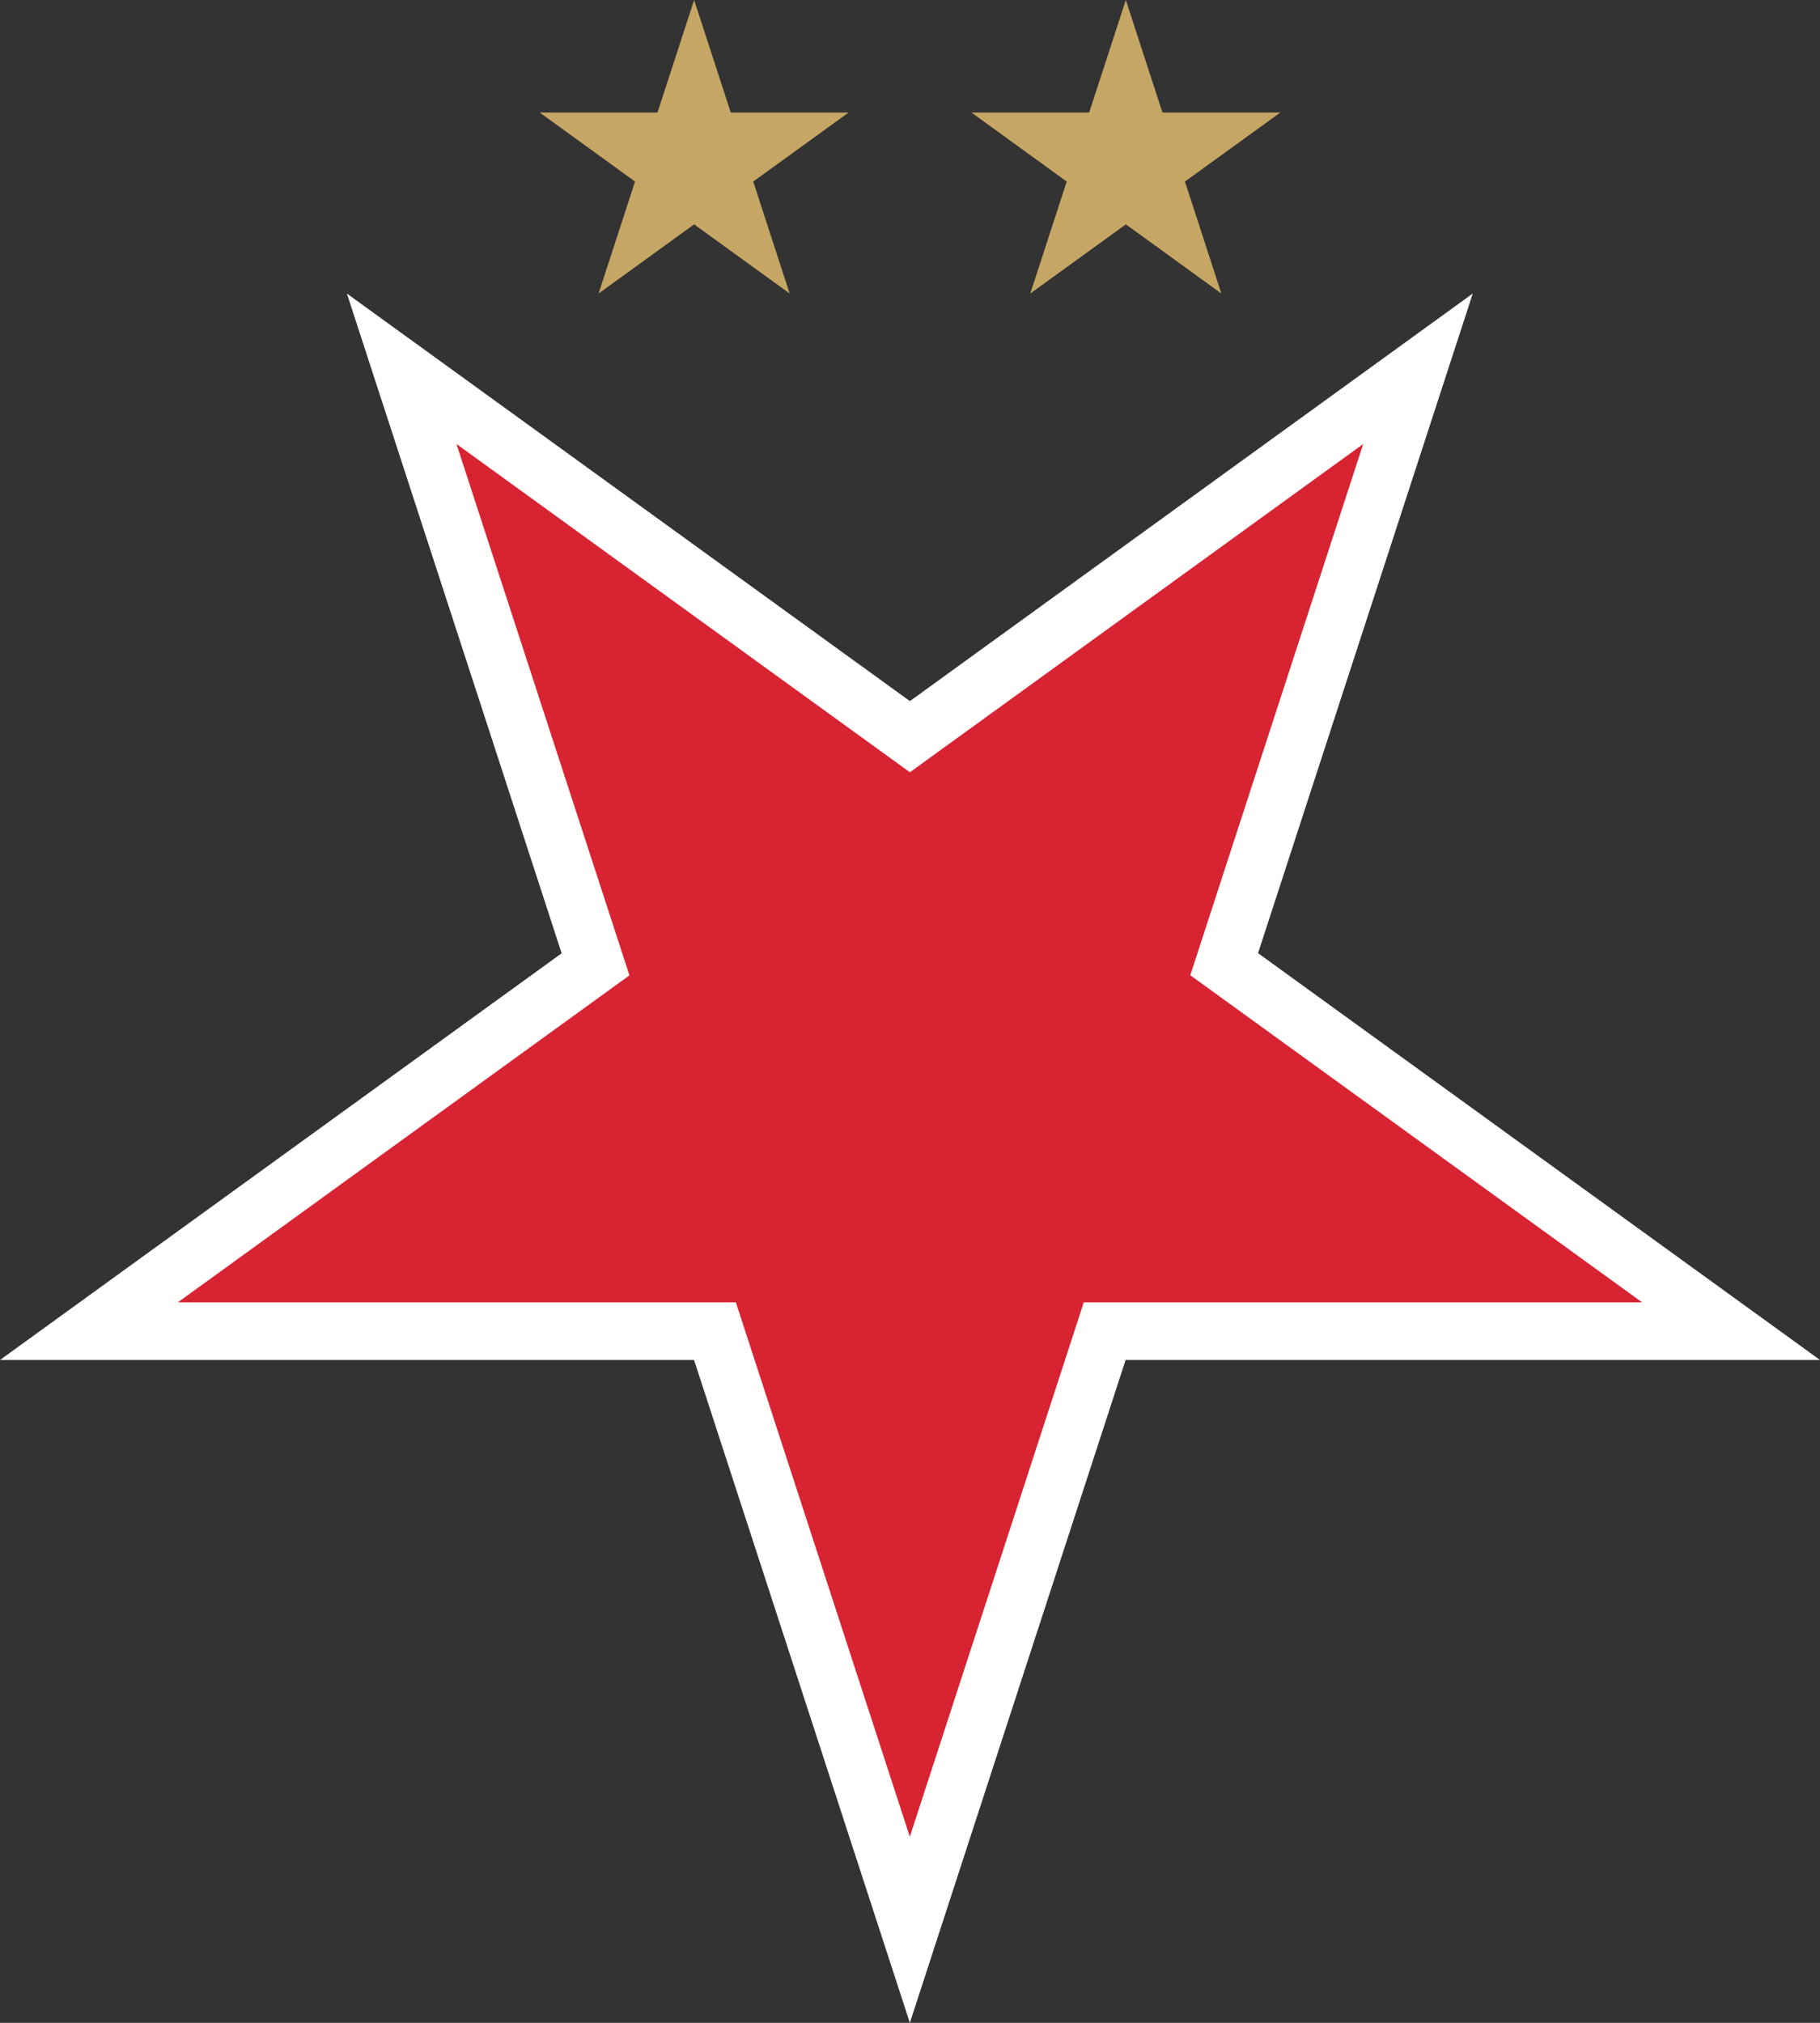
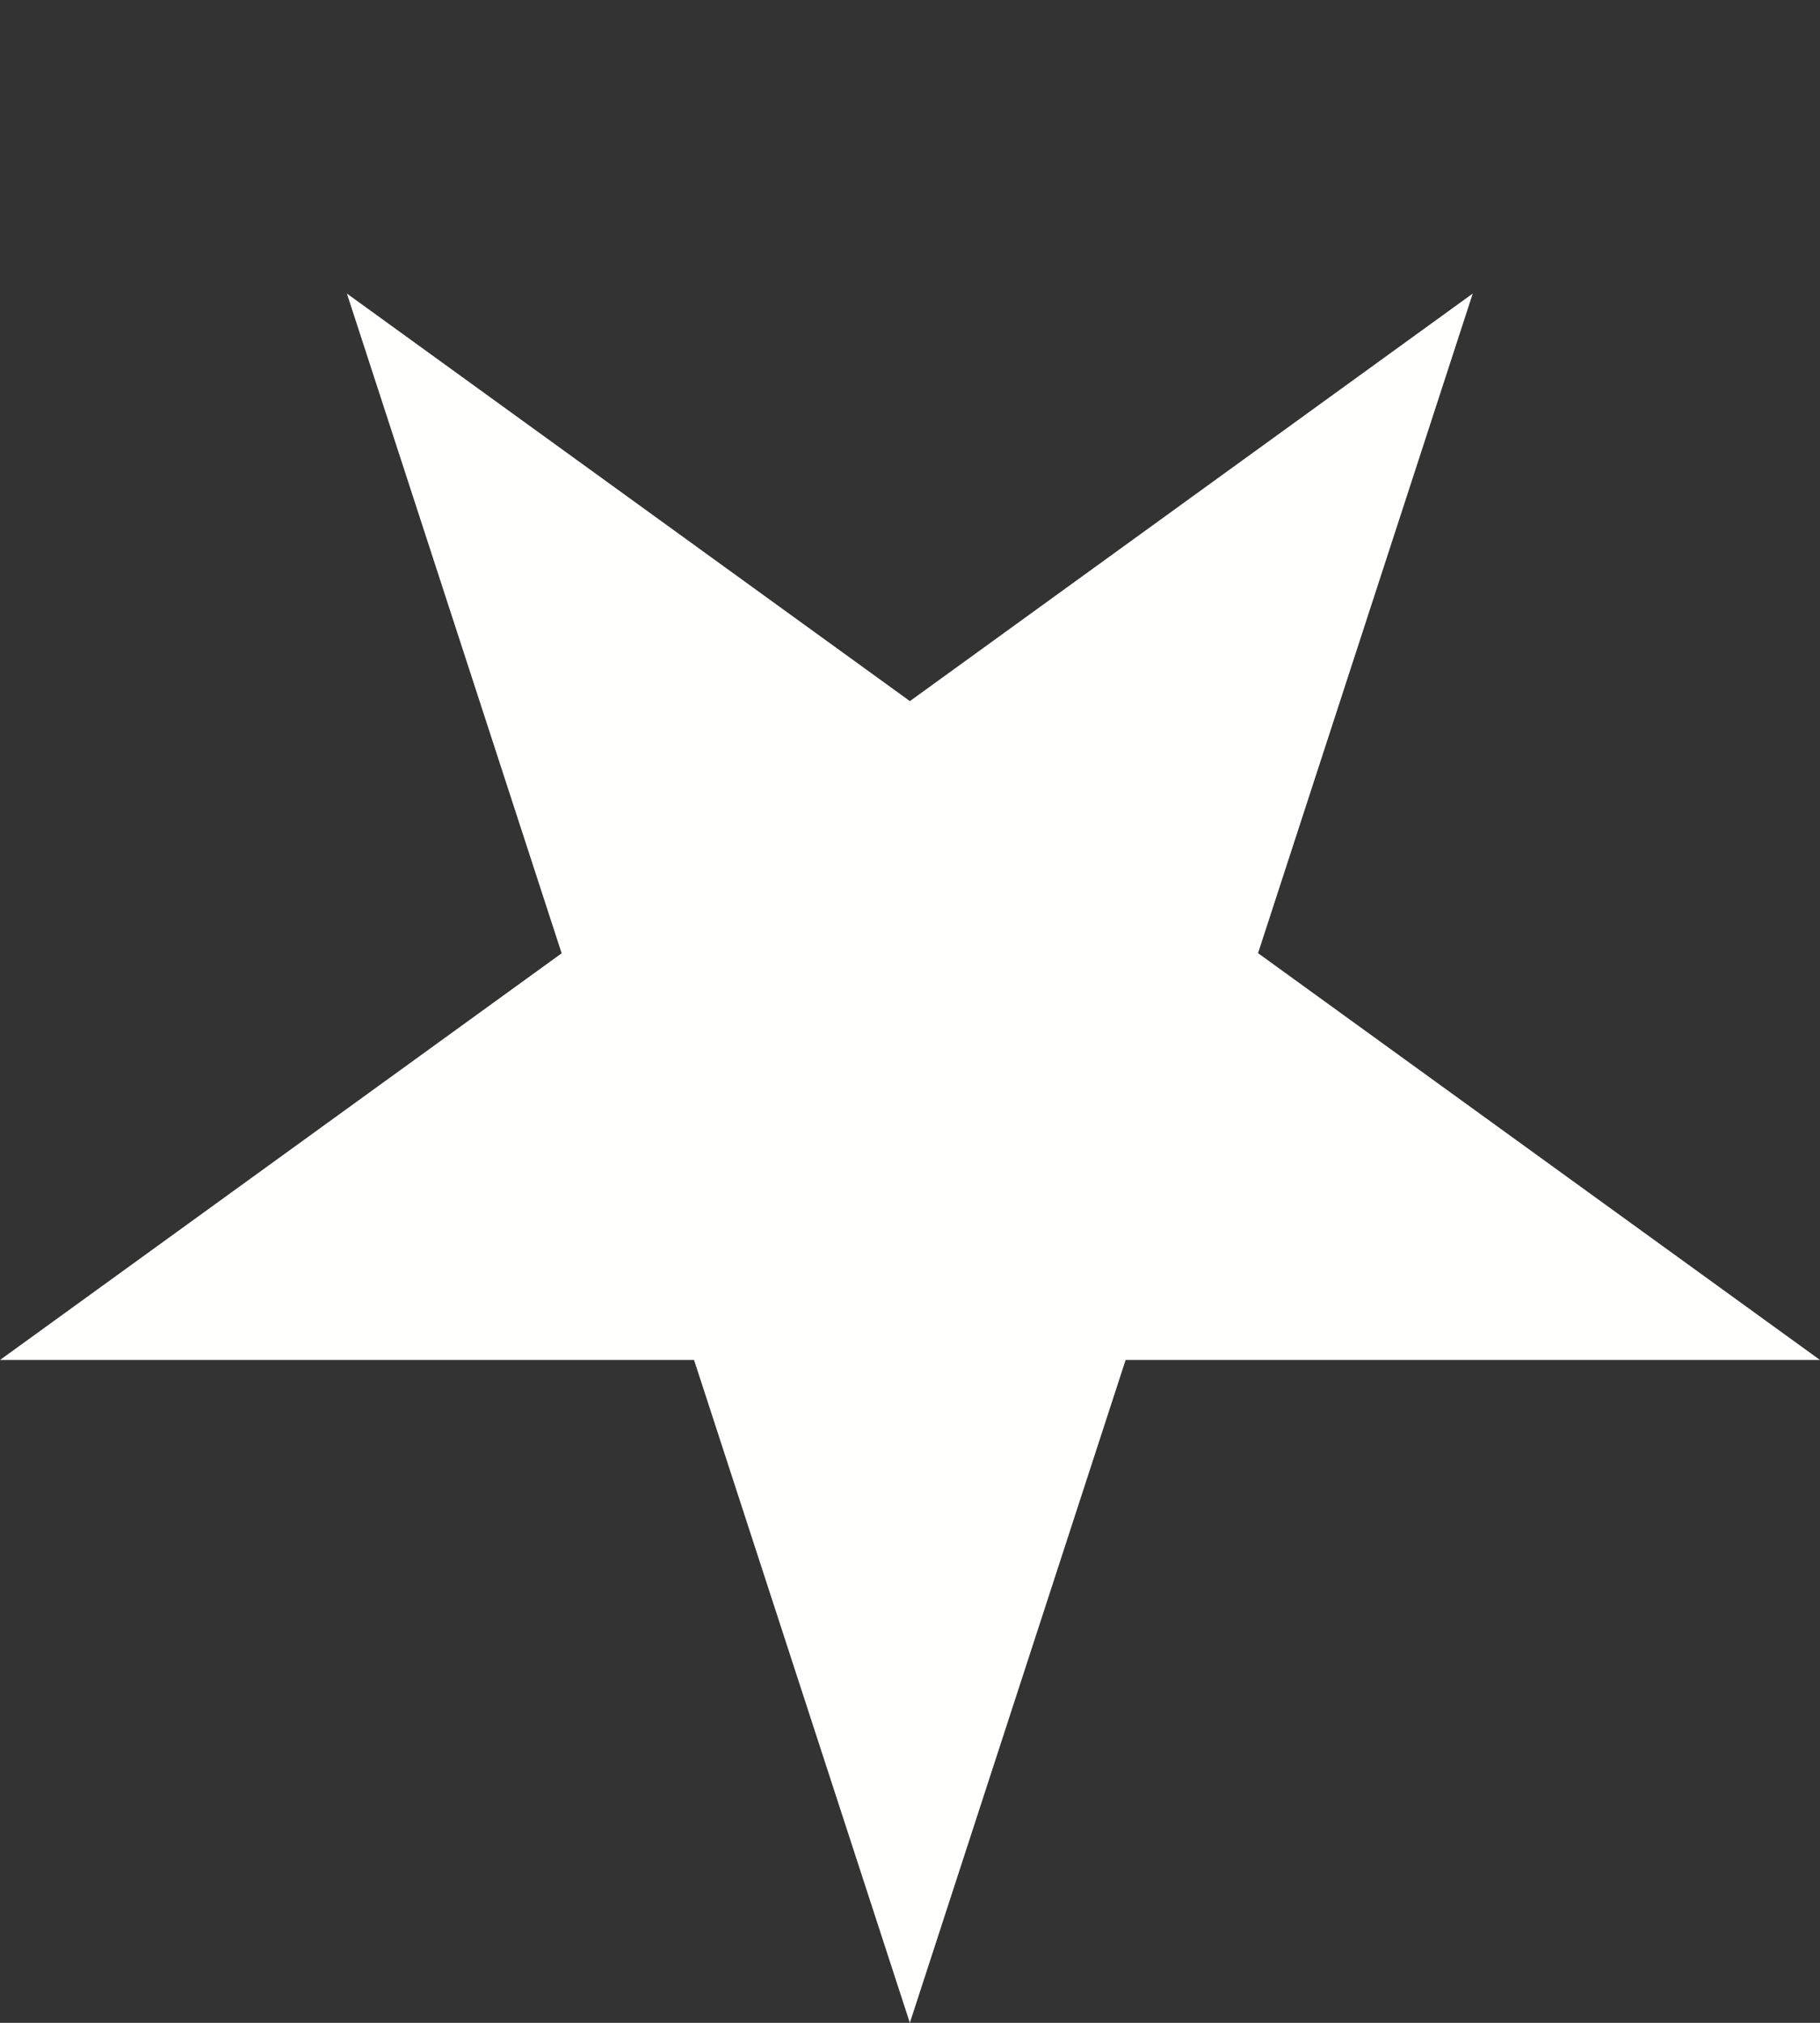
<svg xmlns="http://www.w3.org/2000/svg" width="72px" height="80px" viewBox="0 0 72 80" version="1.1">
  <rect x="0" y="0" width="72" height="80" fill="#333333" stroke="none" />
  <title>Group@1x@1x</title>
  <g id="1.-Design" stroke="none" stroke-width="1" fill="none" fill-rule="evenodd">
    <g id="HP" transform="translate(-1012, -566)" fill-rule="nonzero">
      <g id="Group-5" transform="translate(980, 152)">
        <g id="Group@1x" transform="translate(32, 414)">
-           <polygon id="Fill-52" fill="#C5A664" points="29.798 7.181 33.572 4.45 28.909 4.45 27.46 0 26.011 4.45 21.35 4.45 25.122 7.18 23.68 11.609 27.46 8.873 31.24 11.609" />
          <polygon id="Fill-56" fill="#FFFFFE" points="44.53 53.785 72 53.785 49.769 37.696 58.263 11.609 35.996 27.728 13.723 11.609 22.219 37.701 0 53.785 27.457 53.785 35.994 80" />
-           <polygon id="Fill-58" fill="#D82333" points="29.111 51.505 7.037 51.505 24.901 38.574 18.058 17.559 35.996 30.542 53.928 17.561 47.088 38.569 64.962 51.505 42.875 51.505 35.993 72.64" />
-           <polygon id="Fill-54" fill="#C5A664" points="46.877 7.181 50.65 4.45 45.987 4.45 44.538 0 43.089 4.45 38.429 4.45 42.2 7.18 40.758 11.609 44.539 8.873 48.318 11.609" />
        </g>
      </g>
    </g>
  </g>
</svg>